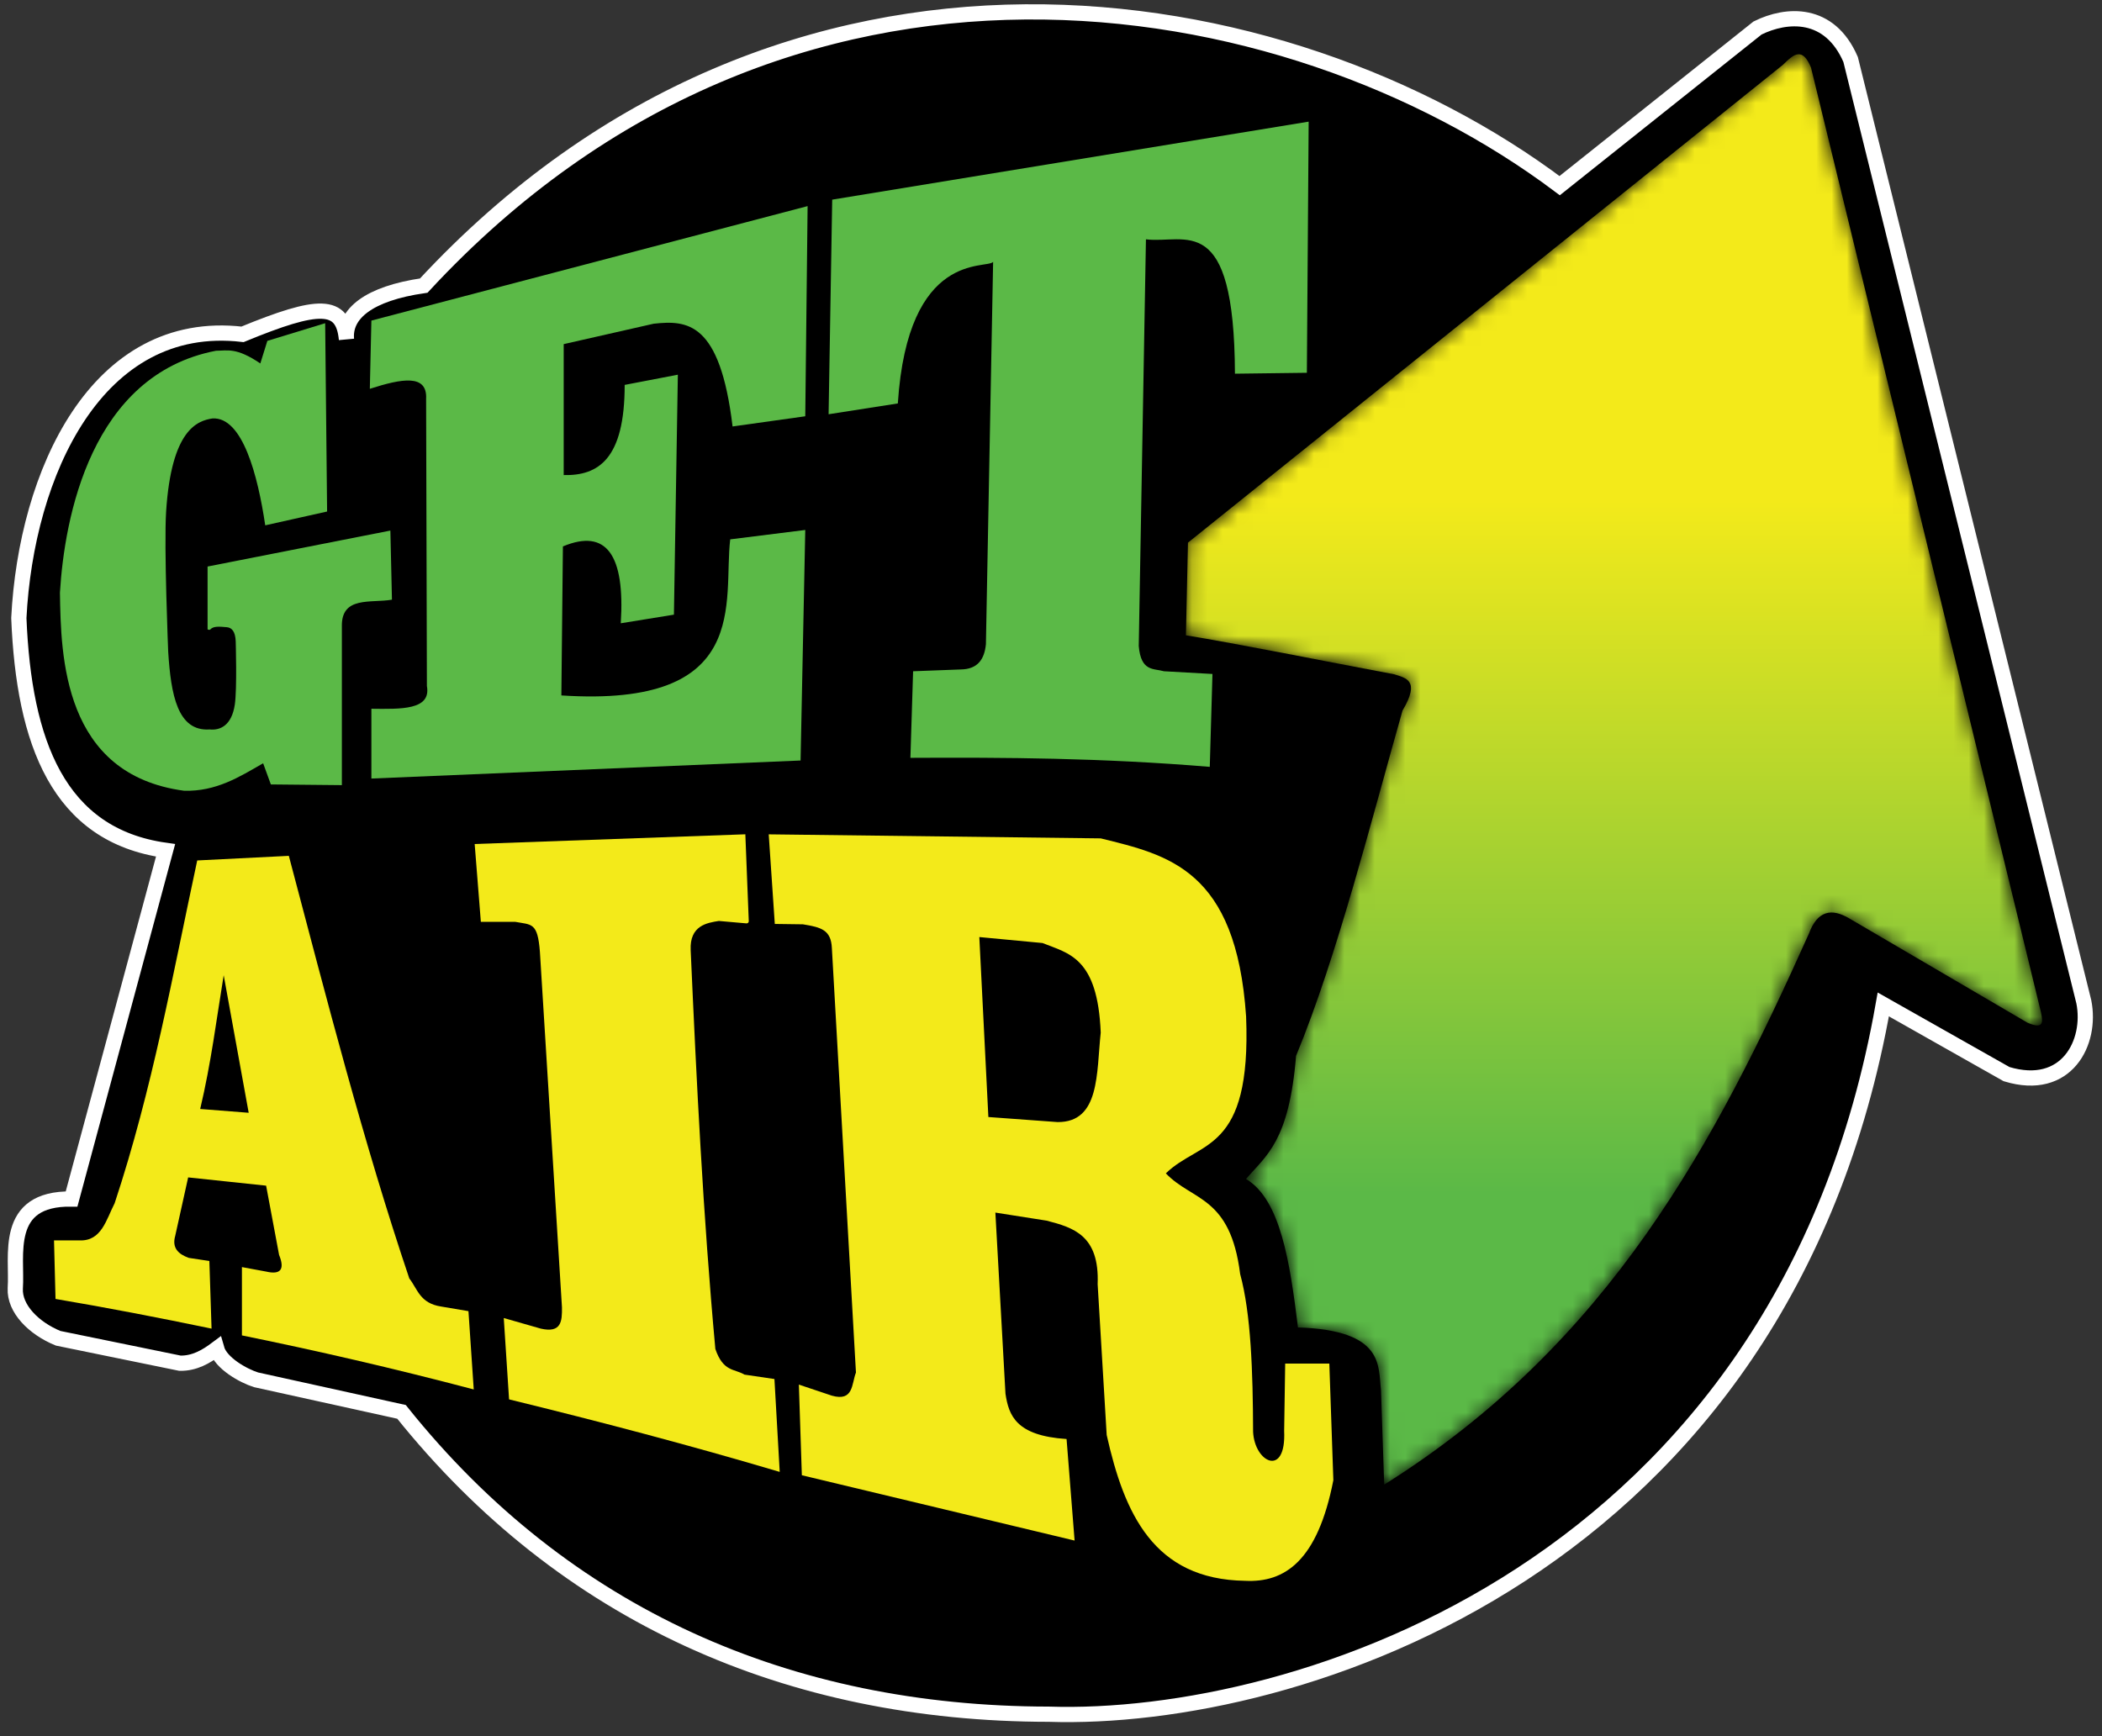
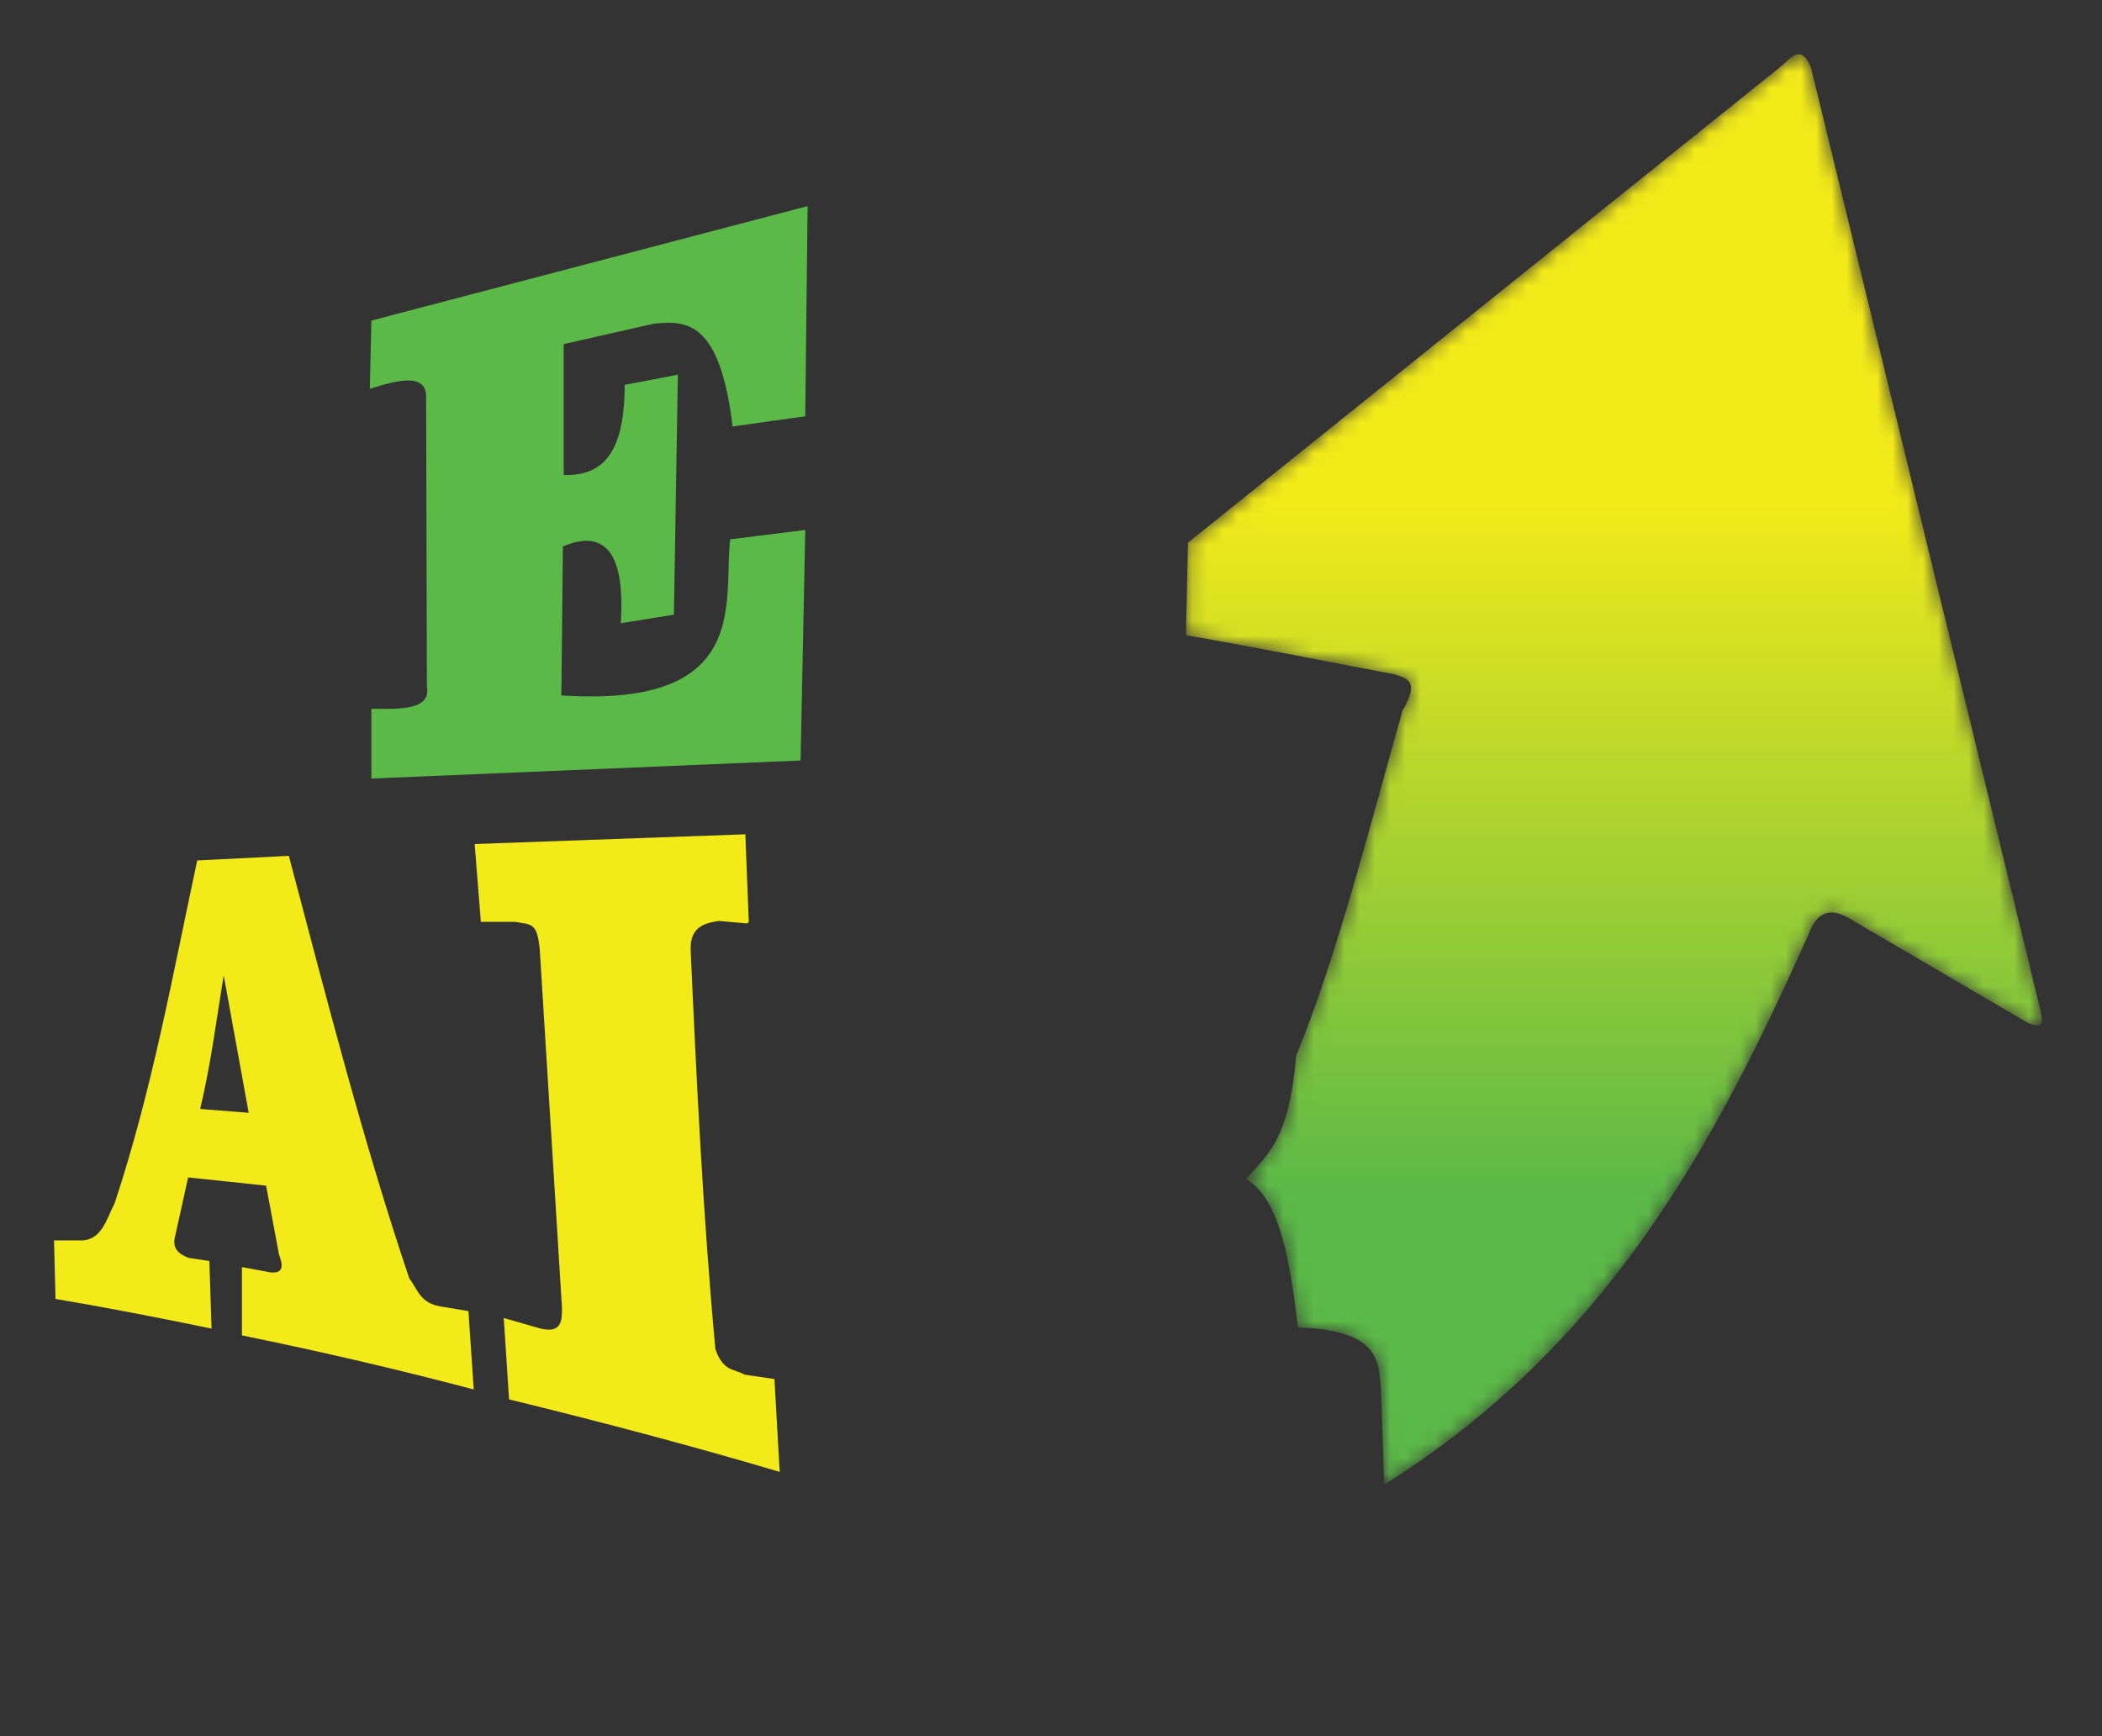
<svg xmlns="http://www.w3.org/2000/svg" xmlns:xlink="http://www.w3.org/1999/xlink" width="138px" height="114px" viewBox="0 0 138 114" version="1.1">
  <rect x="0" y="0" width="138" height="114" fill="#333333" stroke="none" />
  <title>getair_logo</title>
  <desc>Created with Sketch.</desc>
  <defs>
    <path d="M39.287,1.011 L0.24,32.374 L0.106,38.459 C3.456,39.003 9.172,40.152 13.78,41.018 C14.534,41.268 15.521,41.393 14.327,43.399 C12.314,50.466 10.056,59.496 7.337,66.073 C6.878,71.678 5.395,72.598 4.05,74.155 C6.326,75.516 6.934,79.642 7.462,83.905 C13.168,84.09 12.717,86.455 12.913,88.007 L13.123,94.227 C27.939,84.933 34.882,71.698 41.003,58.053 C41.56,56.541 42.485,56.352 43.658,57.048 L55.367,63.902 C56.461,64.366 56.358,63.808 56.249,63.245 L41.144,1.182 C40.878,0.532 40.609,0.306 40.338,0.306 C39.99,0.306 39.639,0.679 39.287,1.011" id="path-1" />
    <linearGradient x1="55.161%" y1="80.023%" x2="55.161%" y2="30.959%" id="linearGradient-3">
      <stop stop-color="#5BB947" offset="0%" />
      <stop stop-color="#F3EA1A" offset="100%" />
    </linearGradient>
  </defs>
  <g id="Page-1" stroke="none" stroke-width="1" fill="none" fill-rule="evenodd">
    <g id="socks-that-grip-hero-concept-1c" transform="translate(-663, -1600)">
      <g id="getair_logo" transform="translate(664, 1591)">
        <polygon id="Container" points="0 0 136 0 136 138 0 138" />
        <g id="Group-16" transform="translate(0, 9.537)" fill-rule="nonzero">
          <g id="Group-3" fill="#000000" stroke="#FFFFFF">
-             <path d="M66.305,0.244 C52.876,0.355 38.718,5.368 26.82,18.215 C23.214,18.735 21.589,20.058 21.747,21.749 C21.518,19.307 19.919,19.359 14.921,21.416 C5.345,20.304 0.713,30.568 0.237,40.045 C0.567,48.205 2.826,54.312 9.87,55.297 L3.699,78.192 C-0.822,78.126 0.154,81.943 0.003,84.059 C-0.065,85.391 1.217,86.684 2.818,87.336 L10.819,88.974 C11.77,88.987 12.52,88.551 13.227,88.023 C13.497,88.98 14.981,89.802 15.808,90.062 L25.36,92.168 C36.094,105.583 50.822,112.001 67.848,112.02 C84.065,112.55 116.088,102.568 122.642,65.416 L130.733,69.991 C134.687,71.192 136.341,67.899 135.806,65.242 L120.497,3.37 C119.11,0.162 116.294,0.354 114.385,1.302 L101.395,11.653 C92.426,4.918 79.733,0.132 66.305,0.244" id="Fill-1" />
-           </g>
-           <path d="M20.348,20.685 L20.475,33.05 L16.413,33.957 C15.927,30.68 14.925,26.826 12.952,26.938 C11.939,27.093 10.252,27.685 9.906,33.05 C9.758,35.349 10.043,42.264 10.043,42.264 C10.222,45.078 10.654,47.504 12.767,47.359 C13.438,47.432 14.208,47.117 14.416,45.727 C14.569,44.699 14.475,41.571 14.475,41.571 C14.449,40.938 14.228,40.668 13.875,40.644 C13.393,40.605 13.005,40.563 12.8,40.801 C12.771,40.835 12.628,40.818 12.628,40.774 L12.628,36.662 L24.629,34.301 L24.732,38.838 C23.348,39.08 21.403,38.58 21.444,40.598 L21.444,51.016 L16.782,50.97 L16.275,49.58 C14.716,50.479 13.191,51.441 11.09,51.385 C3.134,50.324 2.998,42.545 2.935,38.375 C3.23,33.48 4.958,24.072 13.182,22.493 C13.936,22.49 14.514,22.259 16.091,23.327 L16.552,21.845 L20.348,20.685 Z" id="Fill-4" fill="#5BB947" />
+             </g>
          <path d="M52.021,12.996 L51.867,26.796 L47.095,27.465 C46.269,20.584 44.124,20.479 41.911,20.719 L36.008,22.059 L36.008,30.657 C38.272,30.707 40.014,29.62 40.011,24.736 L43.502,24.066 L43.244,39.822 L39.755,40.388 C40.04,35.907 38.82,34.14 35.956,35.342 L35.854,45.125 C48.431,45.956 46.458,38.901 46.94,34.878 L51.867,34.261 L51.559,49.399 L23.382,50.583 L23.382,46.001 C25.307,46.02 27.32,46.101 27.027,44.507 L26.975,25.663 C27.069,24.004 25.38,24.318 23.28,24.993 L23.382,20.513 L52.021,12.996 Z" id="Fill-6" fill="#5BB947" />
-           <path d="M84.916,7.45 L84.798,23.94 L80.077,24 C80.031,13.202 76.814,15.503 74.233,15.177 L73.761,41.881 C73.906,43.578 74.736,43.342 75.414,43.538 L78.6,43.717 L78.424,49.815 C71.284,49.224 64.98,49.191 58.77,49.223 L58.947,43.538 L62.075,43.42 C63.191,43.407 63.63,42.748 63.727,41.763 L64.2,16.657 C63.801,17.166 58.603,15.853 57.944,25.953 L53.399,26.663 L53.636,12.572 L84.916,7.45 Z" id="Fill-8" fill="#5BB947" />
          <path d="M13.686,63.497 L15.327,72.529 L12.143,72.28 C12.861,69.25 13.21,66.407 13.686,63.497 M17.962,55.659 L11.948,55.961 C10.338,63.463 9.01,70.962 6.529,78.463 C5.973,79.546 5.67,80.956 4.24,80.91 L2.546,80.91 L2.645,84.753 C6.06,85.33 9.473,85.992 12.889,86.702 L12.745,82.261 L11.398,82.058 C10.693,81.808 10.282,81.395 10.502,80.615 L11.353,76.773 L16.471,77.315 L17.322,81.861 C17.723,82.845 17.395,83.171 16.471,82.956 L14.883,82.662 L14.883,87.147 C19.773,88.144 24.815,89.301 30.102,90.696 L29.755,85.554 L27.964,85.252 C26.563,85.04 26.421,84.109 25.872,83.409 C22.875,74.524 20.447,65.059 17.962,55.659" id="Fill-10" fill="#F3EA1A" />
          <path d="M50.19,96.11 C44.267,94.352 38.343,92.796 32.421,91.348 L32.073,86.006 L34.504,86.702 C35.855,87.01 35.905,86.216 35.894,85.309 L34.446,61.966 C34.299,60.011 33.902,60.192 32.826,59.992 L30.569,59.992 L30.163,54.882 L47.933,54.244 L48.158,59.947 C48.162,60.032 48.09,60.101 48.005,60.093 L46.196,59.934 C45.42,60.056 44.271,60.228 44.344,61.85 C44.733,70.584 45.153,79.172 45.964,88.038 C46.482,89.558 47.218,89.325 47.874,89.722 L49.843,90.012 L50.19,96.11 Z" id="Fill-12" fill="#F3EA1A" />
-           <path d="M63.294,60.991 L67.441,61.383 C69.169,62.076 71.062,62.323 71.265,67.265 C70.978,69.928 71.222,73.161 68.428,73.14 L63.888,72.808 L63.294,60.991 Z M49.468,54.247 L49.867,60.13 L51.715,60.155 C52.914,60.351 53.557,60.518 53.614,61.716 L55.195,89.585 C54.902,90.326 55.051,91.509 53.614,91.104 L51.447,90.378 L51.643,96.329 L69.549,100.618 L69.022,93.951 C65.699,93.734 65.226,92.404 65.011,90.975 L64.348,79.083 L67.705,79.611 C69.465,80.064 71.19,80.572 71.062,83.78 L71.656,93.687 C72.809,98.828 74.727,103.17 80.741,103.261 C83.347,103.393 85.503,101.958 86.537,96.654 L86.273,88.997 L83.375,88.997 L83.307,93.422 C83.448,96.498 81.37,95.509 81.268,93.482 C81.254,89.482 81.127,85.721 80.418,83.115 C79.77,77.975 77.287,78.338 75.54,76.508 C77.771,74.324 81.164,75.205 80.809,66.208 C80.159,56.539 75.678,55.602 71.265,54.512 L49.468,54.247 Z" id="Fill-14" fill="#F3EA1A" />
        </g>
        <g id="Group-19" transform="translate(76.752, 12.256)">
          <g id="Fill-17-Clipped">
            <mask id="mask-2" fill="white">
              <use xlink:href="#path-1" />
            </mask>
            <g id="path-1" />
            <path d="M39.287,1.011 L0.24,32.374 L0.106,38.459 C3.456,39.003 9.172,40.152 13.78,41.018 C14.534,41.268 15.521,41.393 14.327,43.399 C12.314,50.466 10.056,59.496 7.337,66.073 C6.878,71.678 5.395,72.598 4.05,74.155 C6.326,75.516 6.934,79.642 7.462,83.905 C13.168,84.09 12.717,86.455 12.913,88.007 L13.123,94.227 C27.939,84.933 34.882,71.698 41.003,58.053 C41.56,56.541 42.485,56.352 43.658,57.048 L55.367,63.902 C56.461,64.366 56.358,63.808 56.249,63.245 L41.144,1.182 C40.878,0.532 40.609,0.306 40.338,0.306 C39.99,0.306 39.639,0.679 39.287,1.011" id="Fill-17" fill="url(#linearGradient-3)" fill-rule="nonzero" mask="url(#mask-2)" />
          </g>
        </g>
      </g>
    </g>
  </g>
</svg>